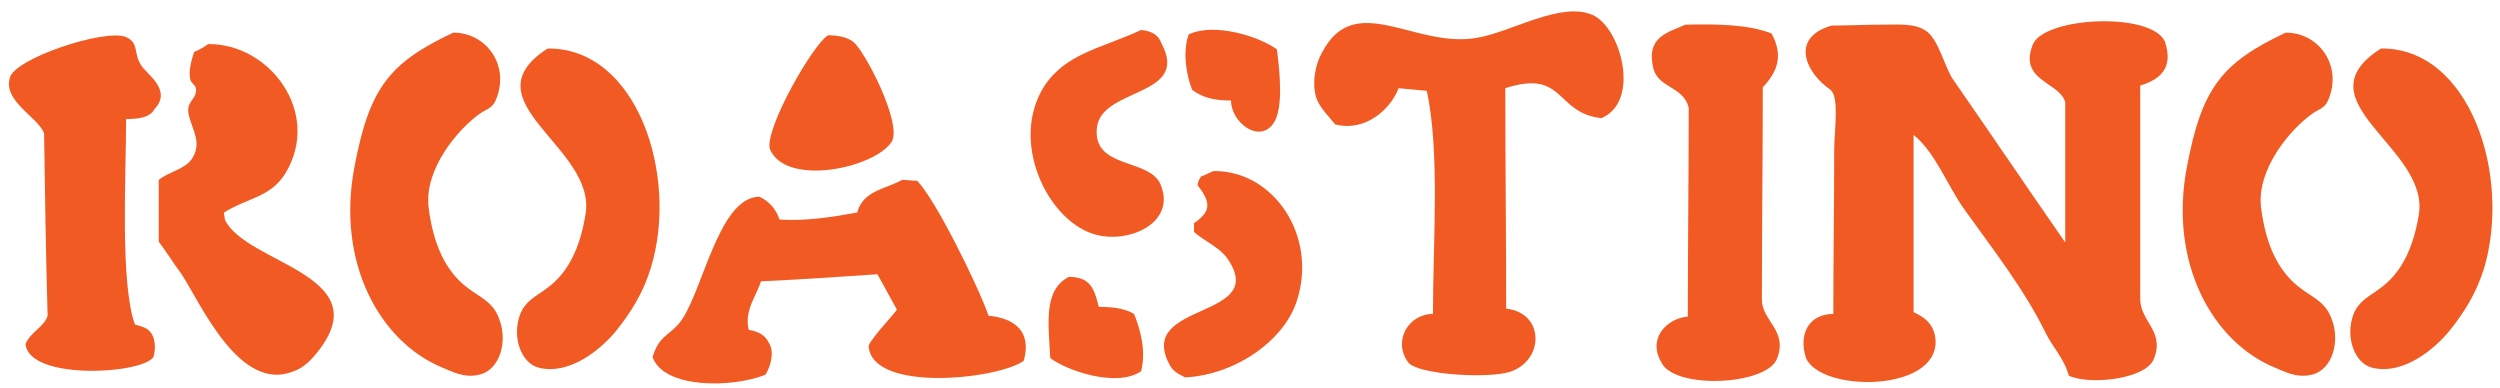
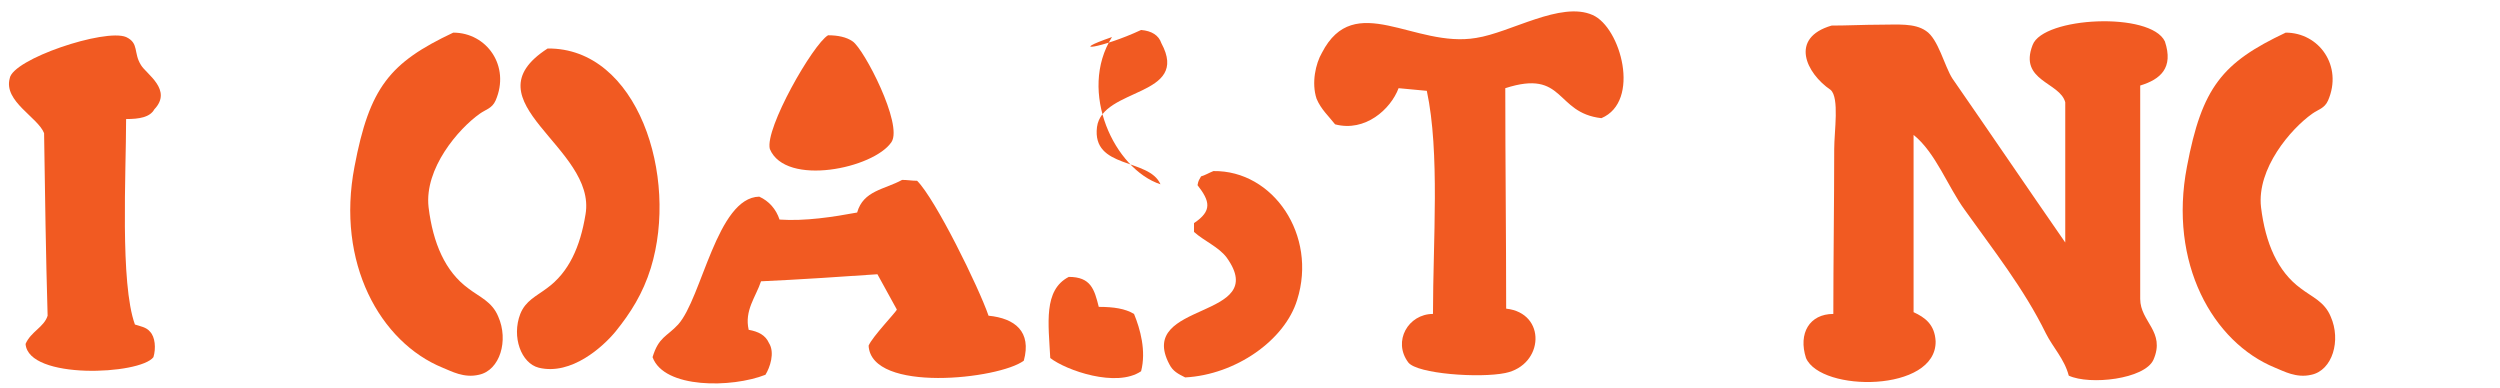
<svg xmlns="http://www.w3.org/2000/svg" xmlns:ns1="http://sodipodi.sourceforge.net/DTD/sodipodi-0.dtd" xmlns:ns2="http://www.inkscape.org/namespaces/inkscape" xmlns:xlink="http://www.w3.org/1999/xlink" version="1.1" id="Layer_1" x="0px" y="0px" viewBox="0 0 283.5 44" style="enable-background:new 0 0 283.5 44;" xml:space="preserve" ns1:docname="roastino-logo.svg">
  <defs id="defs59" />
  <ns1:namedview id="namedview57" pagecolor="#ffffff" bordercolor="#000000" borderopacity="0.25" ns2:showpageshadow="2" ns2:pageopacity="0.0" ns2:pagecheckerboard="0" ns2:deskcolor="#d1d1d1" />
  <style type="text/css" id="style2">
	.st0{clip-path:url(#SVGID_1_);fill:#F15A22;}
</style>
  <g id="g42">
    <g id="g40">
      <defs id="defs5">
        <rect id="SVGID_3_" x="0.7" y="1" width="282.3" height="42.9" />
      </defs>
      <clipPath id="SVGID_1_">
        <use xlink:href="#SVGID_3_" style="overflow:visible;" id="use7" />
      </clipPath>
      <path class="st0" d="M162.5,35.6c0-8.3,0.8-18.3-0.7-25.3c-1.1-0.1-2.1-0.2-3.2-0.3c-0.9,2.4-3.8,5-7.2,4.1    c-0.7-0.9-1.6-1.7-2.1-2.9c-0.6-1.8-0.1-4,0.6-5.2c3.7-7.2,10.5-0.5,17.5-1.7c3.9-0.6,9.6-4.2,13.2-2.6c3.2,1.4,5.5,9.8,1,11.7    c-5.3-0.6-4.1-5.6-10.9-3.4c0,8.3,0.1,16.7,0.1,25c4.6,0.5,4.3,6.4-0.1,7.3c-2.9,0.6-10,0.1-11-1.2    C157.9,38.7,159.7,35.6,162.5,35.6" clip-path="url(#SVGID_1_)" id="path10" />
      <path class="st0" d="M207.9,35.6c0-6.2,0.1-12.5,0.1-18.7c0-2,0.6-5.8-0.4-6.7c-2.8-1.9-4.7-5.9,0.1-7.3c1.8,0,3.7-0.1,5.5-0.1    c2,0,3.9-0.2,5.2,0.7c1.4,0.9,2.1,4,3,5.4c4.3,6.2,8.5,12.4,12.8,18.6V11.6c-0.6-2.3-5.3-2.4-3.7-6.5c1.2-3.2,13.4-3.8,15-0.4    c1,3-0.5,4.3-2.8,5v24.2c0,2.6,2.9,3.7,1.5,6.9c-1,2.2-7.2,2.9-9.6,1.8c-0.5-1.9-1.8-3.2-2.6-4.8c-2.5-5.1-6-9.5-9.2-14    c-1.9-2.6-3.3-6.5-5.8-8.5v20.1c1.3,0.6,2.4,1.4,2.5,3.3c0.1,5.8-13,5.8-14.7,1.9C203.9,37.8,205.2,35.6,207.9,35.6" clip-path="url(#SVGID_1_)" id="path12" />
-       <path class="st0" d="M191.1,2.8c3.7-0.1,7.3,0,9.8,1c1.4,2.6,0.6,4.4-1,6.1c0,8-0.1,16.1-0.1,24.1c0,2.4,3,3.5,1.7,6.7    c-1.2,3-11.6,3.5-13.1,0.4c-1.6-2.7,0.6-5,3-5.2c0-7.9,0.1-15.8,0.1-23.7c-0.6-2.4-3.4-2.2-4-4.4C186.6,4.1,189.2,3.7,191.1,2.8" clip-path="url(#SVGID_1_)" id="path14" />
-       <path class="st0" d="M139.6,11.4c-2.1,0-3.3-0.4-4.4-1.2c-0.7-1.7-1.1-4.4-0.4-6.3c3-1.4,8.1,0.3,10,1.7c0.3,2.3,0.8,6.7-0.4,8.4    C142.8,16.3,139.6,13.9,139.6,11.4" clip-path="url(#SVGID_1_)" id="path16" />
-       <path class="st0" d="M129.4,3.4c1.2,0.1,2,0.6,2.3,1.5c3.3,6.1-6.7,5-7.3,9.5c-0.6,4.8,5.9,3.5,7.2,6.5c1.9,4.5-3.9,6.9-7.7,5.6    c-5.2-1.7-9.4-10.5-5.5-16.7C120.9,6,124.9,5.5,129.4,3.4" clip-path="url(#SVGID_1_)" id="path18" />
+       <path class="st0" d="M129.4,3.4c1.2,0.1,2,0.6,2.3,1.5c3.3,6.1-6.7,5-7.3,9.5c-0.6,4.8,5.9,3.5,7.2,6.5c-5.2-1.7-9.4-10.5-5.5-16.7C120.9,6,124.9,5.5,129.4,3.4" clip-path="url(#SVGID_1_)" id="path18" />
      <path class="st0" d="M51.4,3.7c3.8,0,6.5,3.8,4.8,7.7c-0.4,0.9-1.1,1-1.8,1.5c-2.4,1.7-6.3,6.2-5.8,10.6c0.5,4.1,1.9,7.3,4.5,9.2    c1.3,1,2.7,1.5,3.4,3.2c1.2,2.7,0.2,6.1-2.2,6.6c-1.7,0.4-3.1-0.4-4.1-0.8c-7.1-2.9-12.1-11.9-10-22.8C41.9,9.9,44.2,7.1,51.4,3.7    " clip-path="url(#SVGID_1_)" id="path20" />
      <path class="st0" d="M259.2,3.7c3.8,0,6.5,3.8,4.8,7.7c-0.4,0.9-1.1,1-1.8,1.5c-2.4,1.7-6.3,6.2-5.8,10.6c0.5,4.1,1.9,7.3,4.5,9.2    c1.3,1,2.7,1.5,3.4,3.2c1.2,2.7,0.2,6.1-2.2,6.6c-1.7,0.4-3.1-0.4-4.1-0.8c-7.1-2.9-12.1-11.9-10-22.8    C249.7,9.9,252,7.1,259.2,3.7" clip-path="url(#SVGID_1_)" id="path22" />
      <path class="st0" d="M14.3,13.5c0,6.2-0.7,18.6,1,23.3c0.6,0.2,1.3,0.3,1.7,0.8c0.6,0.6,0.7,1.9,0.4,2.9c-1.5,2-14.2,2.6-14.5-1.5    c0.6-1.4,2.1-1.9,2.5-3.2C5.2,28.9,5.1,22,5,15.1c-0.7-1.8-4.6-3.6-3.9-6.2c0.3-2.2,10.8-5.7,13.2-4.7c1.5,0.7,0.8,1.8,1.7,3.2    c0.6,1,3.6,2.8,1.5,5C17,13.3,15.8,13.5,14.3,13.5" clip-path="url(#SVGID_1_)" id="path24" />
      <path class="st0" d="M93.9,4C95,4,96,4.2,96.7,4.7c1.3,0.9,5.7,9.4,4.4,11.4c-2,3-12,5.1-13.8,0.8C86.7,14.6,92.2,5,93.9,4" clip-path="url(#SVGID_1_)" id="path26" />
-       <path class="st0" d="M23.6,5c6.9-0.1,12.9,7.7,8.8,14.6c-1.7,2.8-4.3,2.8-7,4.5c0,0.3,0.1,0.6,0.1,0.8c2.3,5,17.4,6.2,10.6,14.9    c-0.7,0.9-1.6,1.9-2.8,2.3c-6.1,2.5-10.5-7.6-12.7-11c-0.9-1.2-1.7-2.5-2.6-3.7c0,0,0-6.9,0-7c1.1-0.9,2.9-1.2,3.7-2.3    c1.3-1.9,0.1-3.3-0.3-5.1c-0.3-1.4,0.7-1.7,0.8-2.5c0.2-0.8-0.4-0.9-0.6-1.4c-0.3-1.2,0.2-2.4,0.4-3.2C22.7,5.6,23.2,5.3,23.6,5" clip-path="url(#SVGID_1_)" id="path28" />
      <path class="st0" d="M62.1,5.5C72.3,5.4,77,20,73.8,30.4c-0.9,2.9-2.3,5.1-4,7.2c-1.4,1.7-5,5-8.7,4.1c-2-0.5-3.1-3.5-2.1-6.1    c0.6-1.5,1.8-2,3-2.9c2.5-1.8,3.8-4.7,4.4-8.4C67.7,16.7,52.8,11.5,62.1,5.5" clip-path="url(#SVGID_1_)" id="path30" />
-       <path class="st0" d="M270,5.5c10.1-0.1,14.8,14.4,11.7,24.9c-0.9,2.9-2.3,5.1-4,7.2c-1.4,1.7-5,5-8.7,4.1c-2-0.5-3.1-3.5-2.1-6.1    c0.6-1.5,1.8-2,3-2.9c2.5-1.8,3.8-4.7,4.4-8.4C275.5,16.7,260.6,11.5,270,5.5" clip-path="url(#SVGID_1_)" id="path32" />
      <path class="st0" d="M137.6,19.4c6.8-0.1,11.8,7.3,9.5,14.6c-1.4,4.6-7,8.5-12.7,8.8c-0.8-0.4-1.4-0.7-1.8-1.5    c-3.8-7.2,11.6-5,6.5-12.1c-0.9-1.2-2.6-1.9-3.7-2.9v-1c2.1-1.4,1.8-2.5,0.4-4.3c0.1-0.6,0.2-0.6,0.4-1    C136.6,19.9,137.1,19.6,137.6,19.4" clip-path="url(#SVGID_1_)" id="path34" />
      <path class="st0" d="M102.3,20.4c0.6,0,1.1,0.1,1.7,0.1c2.1,2.1,7,12.1,8.1,15.3c3,0.3,4.9,1.8,4,5.1c-2.8,2.1-17.3,3.7-17.6-1.7    c0.4-1,3.2-3.9,3.2-4.1c-0.7-1.3-1.5-2.7-2.2-4c-4.4,0.3-8.8,0.6-13.2,0.8c-0.6,1.8-1.9,3.3-1.4,5.5c1.1,0.2,1.9,0.6,2.3,1.5    c0.7,1.1,0.1,2.8-0.4,3.6C83,44,75.3,44.1,74,40.5c0.7-2.3,1.6-2.3,2.9-3.7c2.7-3,4.4-14.4,9.2-14.5c1.1,0.5,1.9,1.4,2.3,2.6    c2.9,0.2,6.1-0.3,8.8-0.8C97.9,21.6,100.3,21.5,102.3,20.4" clip-path="url(#SVGID_1_)" id="path36" />
      <path class="st0" d="M121.2,31.4c2.5,0,2.9,1.4,3.4,3.4c1.7,0,3,0.2,4,0.8c0.7,1.7,1.4,4.2,0.8,6.5c-2.8,1.9-8.5-0.1-10.3-1.5    C118.9,36.7,118.3,32.9,121.2,31.4" clip-path="url(#SVGID_1_)" id="path38" />
    </g>
  </g>
  <g id="g44">
</g>
  <g id="g46">
</g>
  <g id="g48">
</g>
  <g id="g50">
</g>
  <g id="g52">
</g>
  <g id="g54">
</g>
</svg>